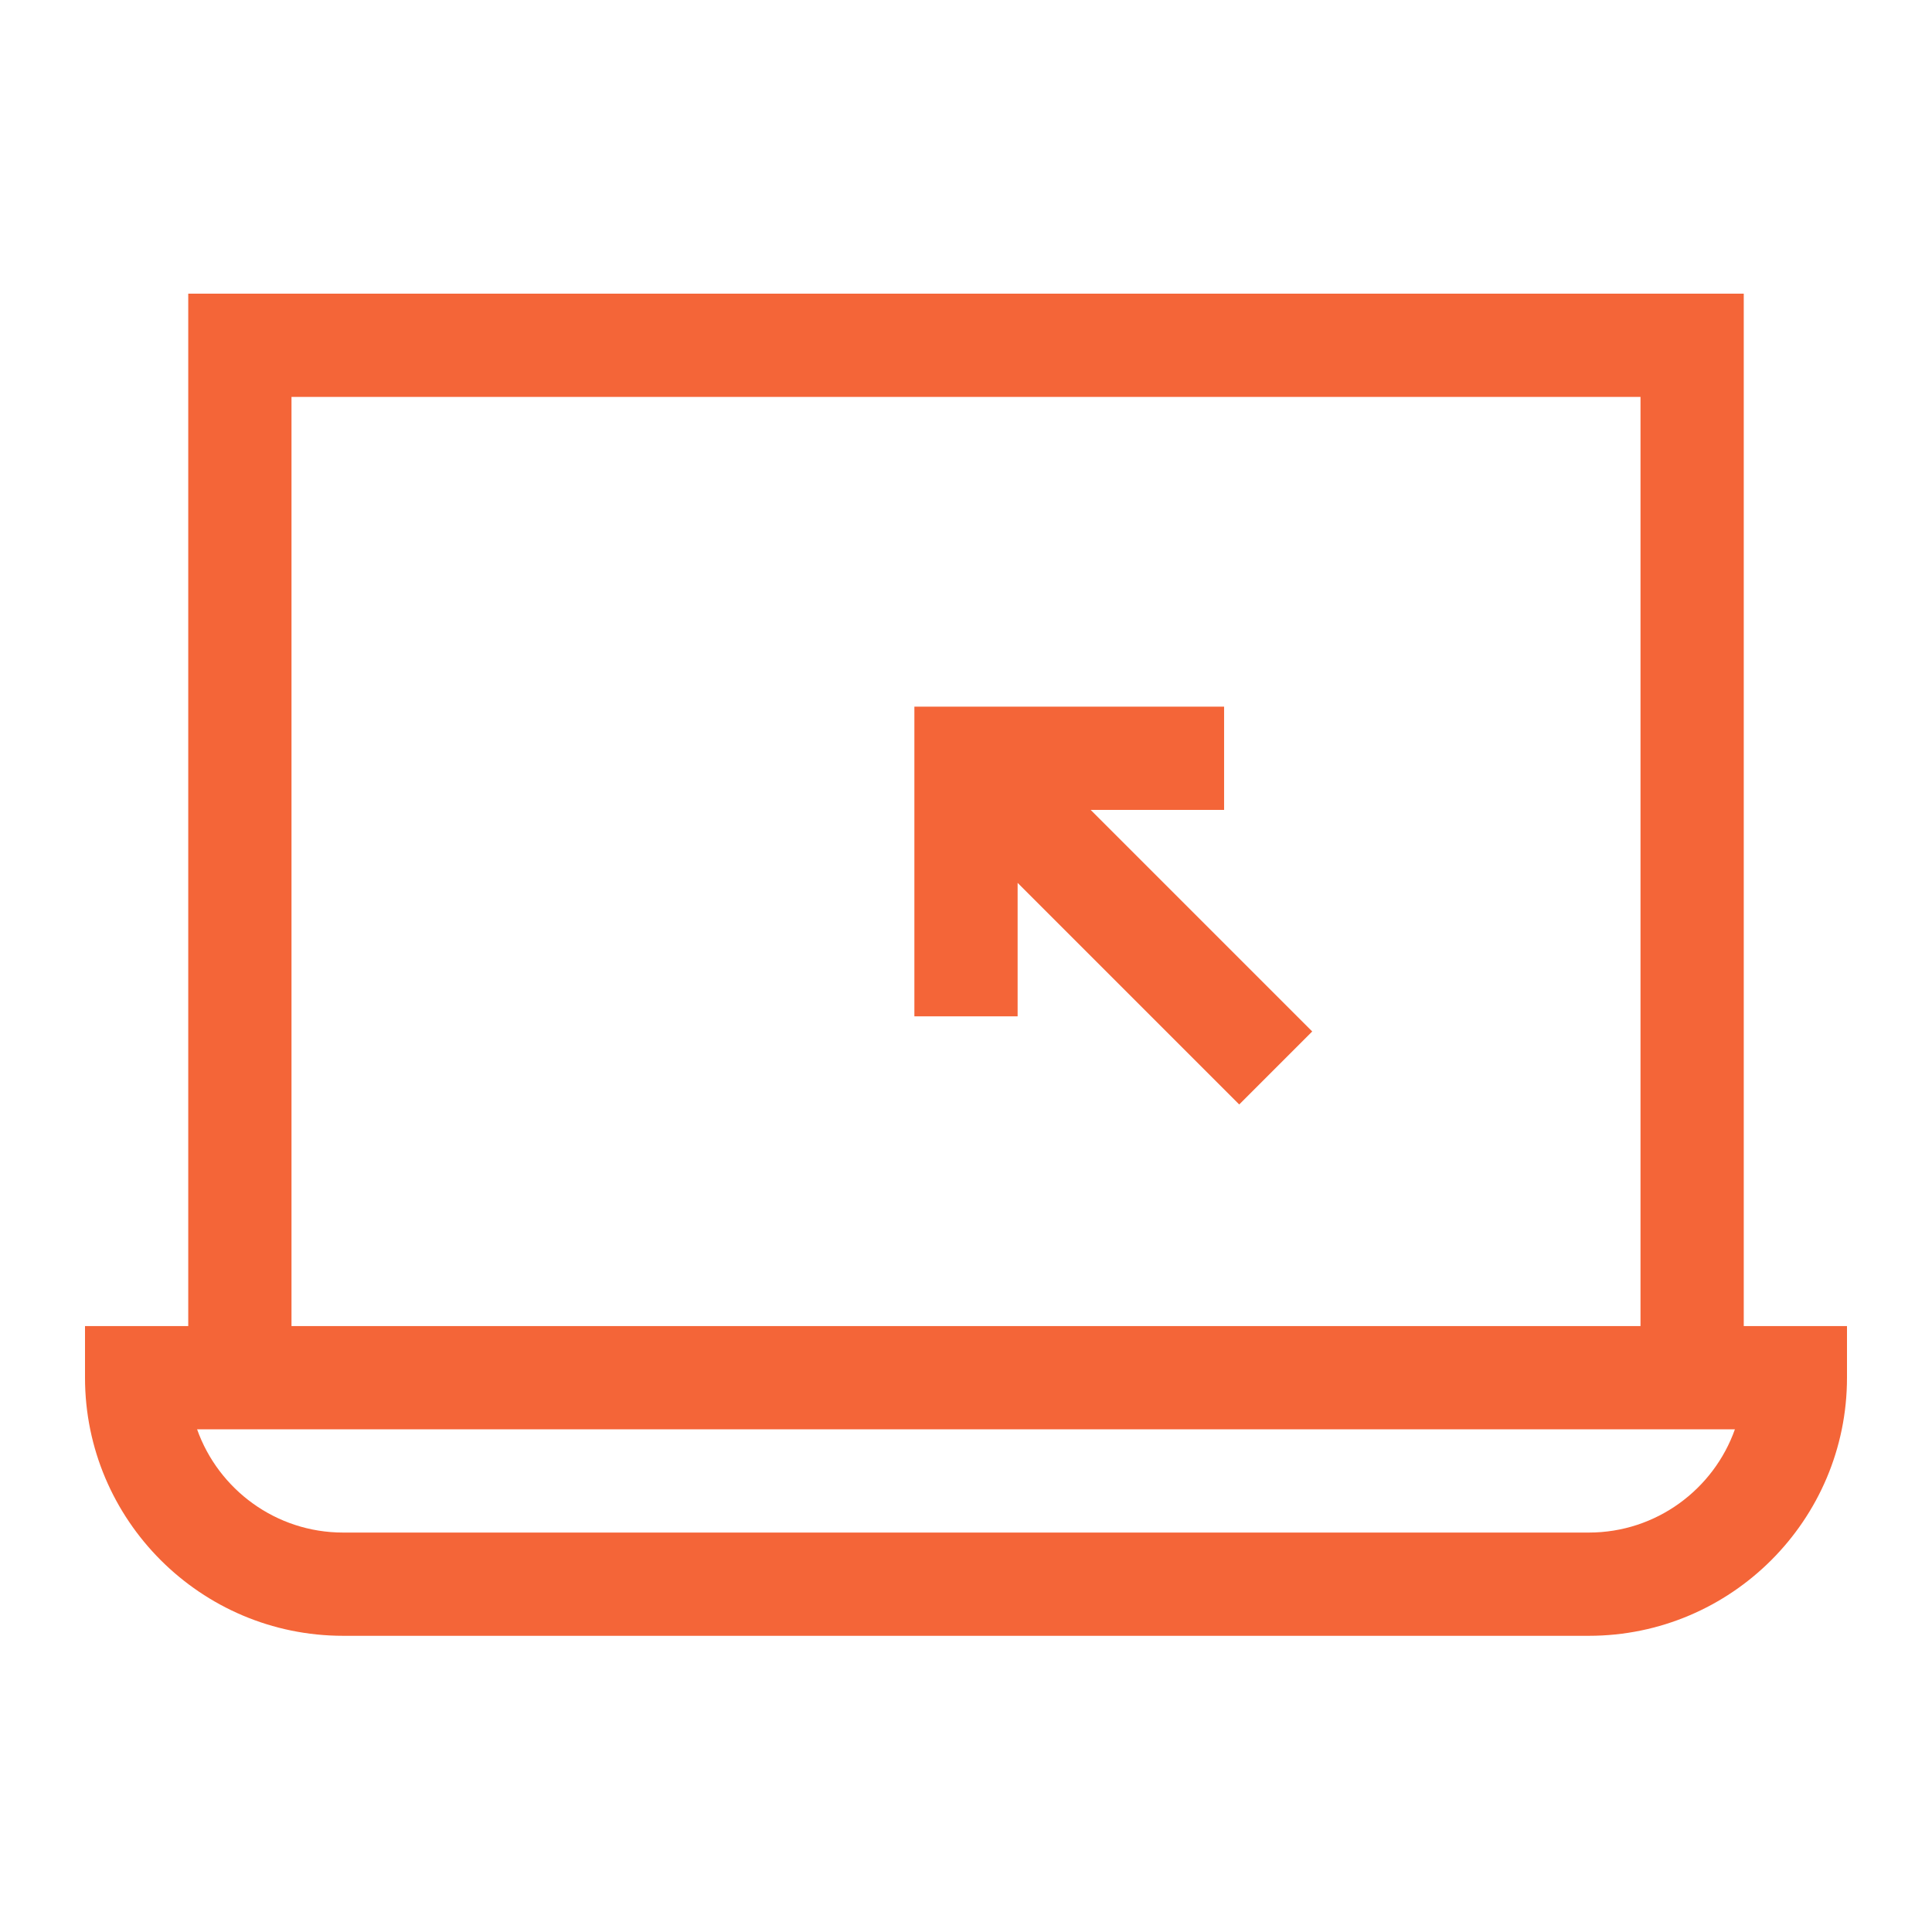
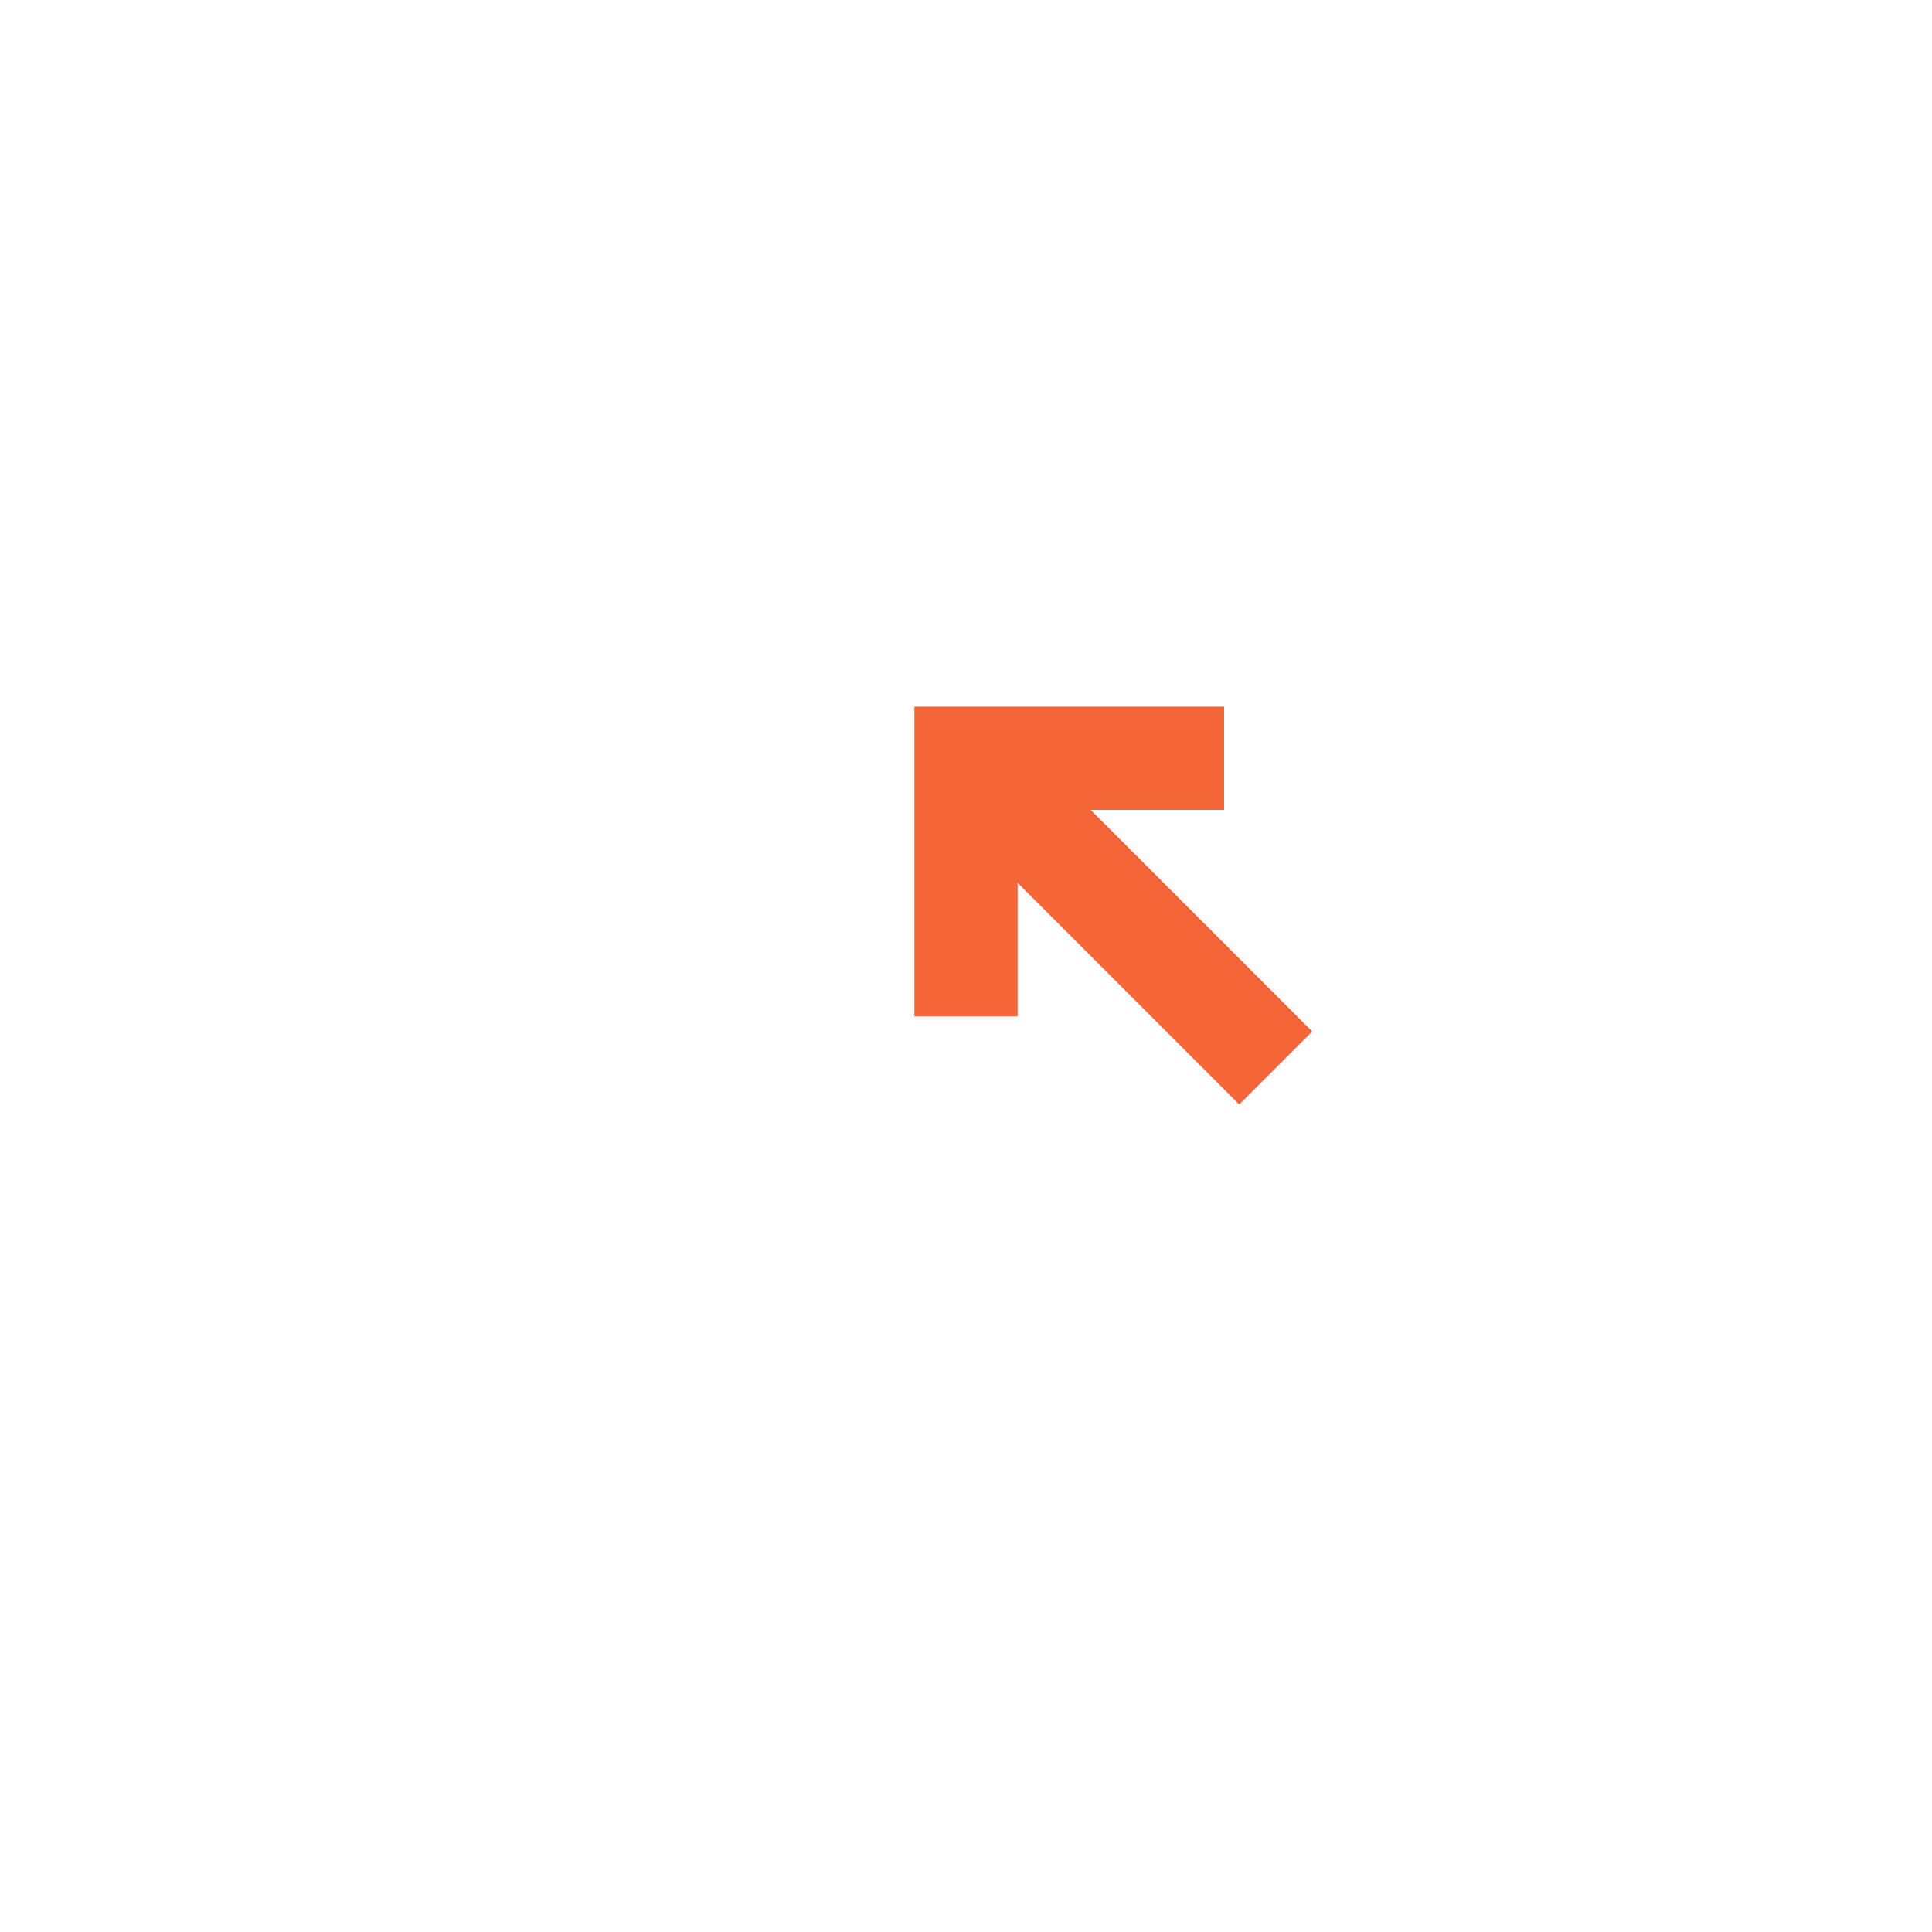
<svg xmlns="http://www.w3.org/2000/svg" width="250" height="250" viewBox="0 0 250 250" fill="none">
  <path d="M169.801 133.472L141.126 104.797H158.398V91.438H118.32V131.516H131.68V114.243L160.355 142.918L169.801 133.472Z" fill="#F46538" />
-   <path d="M225.641 171.594V38H24.359V171.594H11V178.273C11 196.689 25.983 211.672 44.398 211.672H205.602C224.017 211.672 239 196.689 239 178.273V171.594H225.641ZM37.719 51.359H212.281V171.594H37.719V51.359ZM205.602 198.312H44.398C35.69 198.312 28.261 192.729 25.504 184.953H224.496C221.739 192.729 214.311 198.312 205.602 198.312Z" fill="#F46538" />
</svg>